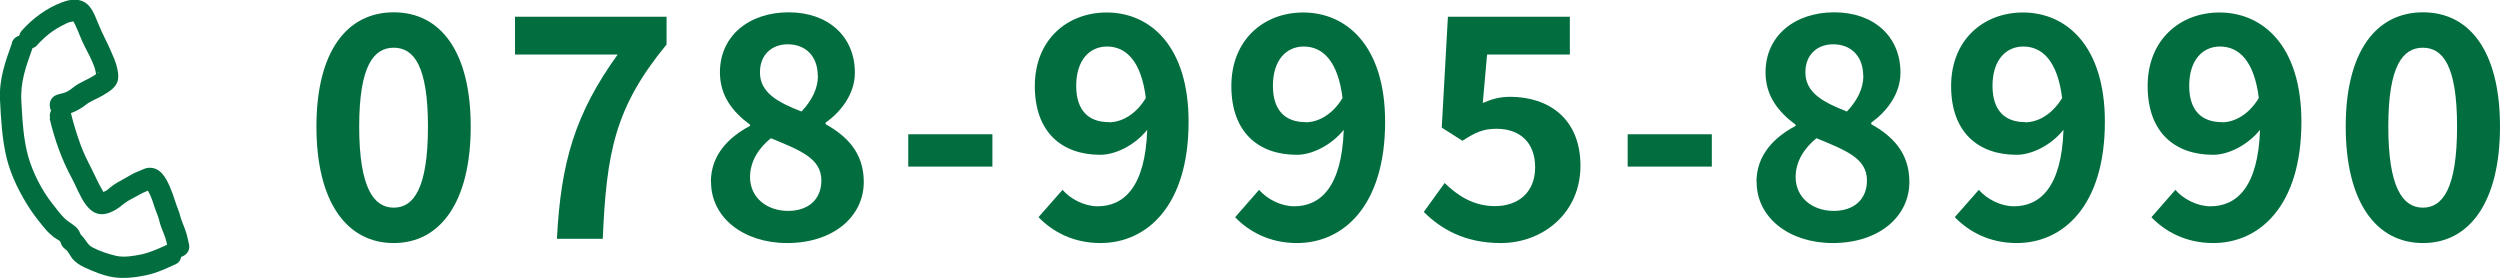
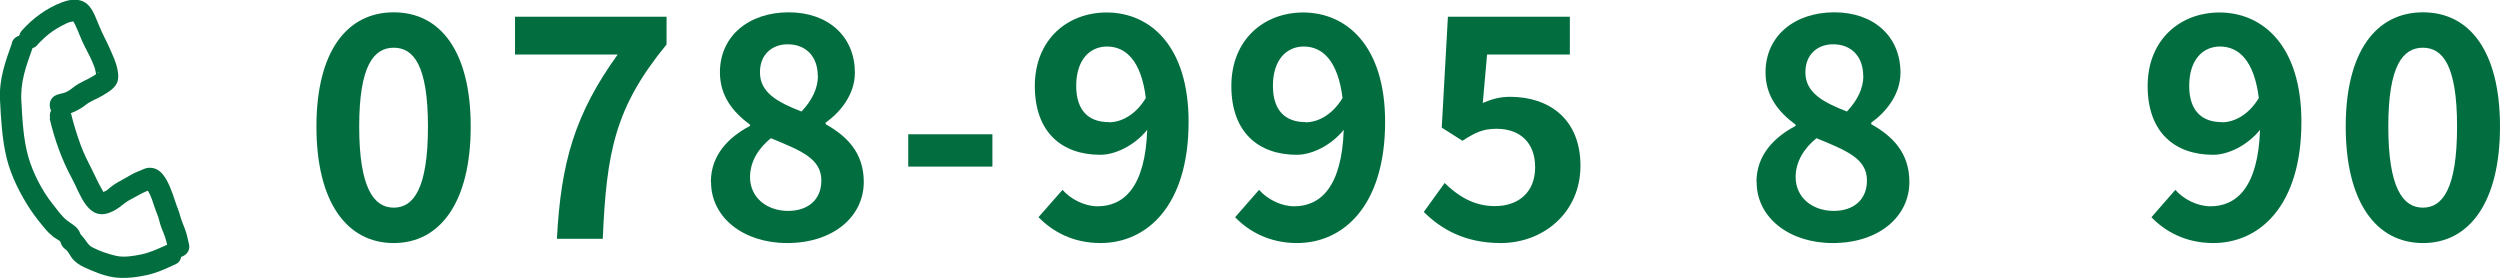
<svg xmlns="http://www.w3.org/2000/svg" id="_レイヤー_2" data-name="レイヤー 2" width="146.16" height="16.24" viewBox="0 0 146.16 16.24">
  <defs>
    <style>
      .cls-1 {
        fill: #026e40;
      }
    </style>
  </defs>
  <g id="_レイヤー_3" data-name="レイヤー 3">
    <g>
      <path class="cls-1" d="M18.5,7.4c0-4.39,1.78-6.68,4.52-6.68s4.5,2.3,4.5,6.68-1.76,6.81-4.5,6.81-4.52-2.39-4.52-6.81ZM25.02,7.4c0-3.6-.85-4.61-2-4.61s-2.02,1.01-2.02,4.61.86,4.74,2.02,4.74,2-1.12,2-4.74Z" />
      <path class="cls-1" d="M36.11,3.19h-6V.98h8.86v1.62c-3.03,3.69-3.51,6.3-3.73,11.36h-2.68c.23-4.48,1.06-7.31,3.55-10.77Z" />
      <path class="cls-1" d="M41.56,10.64c0-1.6,1.06-2.63,2.29-3.28v-.07c-1.01-.74-1.76-1.69-1.76-3.06,0-2.14,1.71-3.51,4.02-3.51s3.87,1.41,3.87,3.53c0,1.28-.86,2.32-1.71,2.92v.09c1.21.68,2.23,1.64,2.23,3.38,0,2.02-1.78,3.57-4.48,3.57-2.54,0-4.45-1.48-4.45-3.57ZM48.02,10.55c0-1.3-1.24-1.76-2.95-2.47-.7.56-1.22,1.35-1.22,2.27,0,1.21.99,1.98,2.23,1.98,1.13,0,1.94-.63,1.94-1.78ZM47.81,4.43c0-1.08-.65-1.84-1.76-1.84-.9,0-1.62.58-1.62,1.64,0,1.19,1.04,1.75,2.43,2.29.61-.65.96-1.35.96-2.09Z" />
      <path class="cls-1" d="M53.1,7.85h4.92v1.89h-4.92v-1.89Z" />
      <path class="cls-1" d="M60.71,12.7l1.41-1.6c.47.54,1.28.96,2.05.96,1.53,0,2.79-1.12,2.9-4.47-.74.92-1.87,1.46-2.74,1.46-2.23,0-3.83-1.3-3.83-4.02s1.91-4.3,4.2-4.3c2.52,0,4.79,1.93,4.79,6.39,0,4.95-2.47,7.09-5.15,7.09-1.64,0-2.84-.7-3.62-1.51ZM64.83,7.15c.7,0,1.55-.41,2.16-1.42-.27-2.18-1.17-3.01-2.27-3.01-.99,0-1.8.76-1.8,2.3,0,1.46.74,2.12,1.91,2.12Z" />
      <path class="cls-1" d="M72.21,12.7l1.4-1.6c.47.54,1.28.96,2.05.96,1.53,0,2.79-1.12,2.9-4.47-.74.92-1.87,1.46-2.74,1.46-2.23,0-3.83-1.3-3.83-4.02s1.91-4.3,4.2-4.3c2.52,0,4.79,1.93,4.79,6.39,0,4.95-2.47,7.09-5.15,7.09-1.64,0-2.84-.7-3.62-1.51ZM76.33,7.15c.7,0,1.55-.41,2.16-1.42-.27-2.18-1.17-3.01-2.27-3.01-.99,0-1.8.76-1.8,2.3,0,1.46.74,2.12,1.91,2.12Z" />
      <path class="cls-1" d="M83.24,12.39l1.22-1.69c.76.74,1.69,1.35,2.93,1.35,1.39,0,2.36-.81,2.36-2.27s-.9-2.25-2.25-2.25c-.79,0-1.22.2-2,.7l-1.21-.77.36-6.48h7.13v2.21h-4.84l-.25,2.83c.54-.23.99-.36,1.6-.36,2.23,0,4.11,1.26,4.11,4.03s-2.2,4.52-4.66,4.52c-2.11,0-3.51-.83-4.5-1.82Z" />
-       <path class="cls-1" d="M95.16,7.85h4.92v1.89h-4.92v-1.89Z" />
      <path class="cls-1" d="M102.69,10.64c0-1.6,1.06-2.63,2.29-3.28v-.07c-1.01-.74-1.76-1.69-1.76-3.06,0-2.14,1.71-3.51,4.02-3.51s3.87,1.41,3.87,3.53c0,1.28-.86,2.32-1.71,2.92v.09c1.21.68,2.23,1.64,2.23,3.38,0,2.02-1.78,3.57-4.48,3.57-2.54,0-4.45-1.48-4.45-3.57ZM109.15,10.55c0-1.3-1.24-1.76-2.95-2.47-.7.56-1.22,1.35-1.22,2.27,0,1.21.99,1.98,2.23,1.98,1.13,0,1.94-.63,1.94-1.78ZM108.93,4.43c0-1.08-.65-1.84-1.76-1.84-.9,0-1.62.58-1.62,1.64,0,1.19,1.04,1.75,2.43,2.29.61-.65.96-1.35.96-2.09Z" />
-       <path class="cls-1" d="M114.28,12.7l1.41-1.6c.47.54,1.28.96,2.05.96,1.53,0,2.79-1.12,2.9-4.47-.74.92-1.87,1.46-2.74,1.46-2.23,0-3.83-1.3-3.83-4.02s1.91-4.3,4.2-4.3c2.52,0,4.79,1.93,4.79,6.39,0,4.95-2.47,7.09-5.15,7.09-1.64,0-2.84-.7-3.62-1.51ZM118.4,7.15c.7,0,1.55-.41,2.16-1.42-.27-2.18-1.17-3.01-2.27-3.01-.99,0-1.8.76-1.8,2.3,0,1.46.74,2.12,1.91,2.12Z" />
      <path class="cls-1" d="M125.78,12.7l1.4-1.6c.47.54,1.28.96,2.05.96,1.53,0,2.79-1.12,2.9-4.47-.74.92-1.87,1.46-2.74,1.46-2.23,0-3.83-1.3-3.83-4.02s1.91-4.3,4.2-4.3c2.52,0,4.79,1.93,4.79,6.39,0,4.95-2.47,7.09-5.15,7.09-1.64,0-2.84-.7-3.62-1.51ZM129.9,7.15c.7,0,1.55-.41,2.16-1.42-.27-2.18-1.17-3.01-2.27-3.01-.99,0-1.8.76-1.8,2.3,0,1.46.74,2.12,1.91,2.12Z" />
      <path class="cls-1" d="M137.14,7.4c0-4.39,1.78-6.68,4.52-6.68s4.5,2.3,4.5,6.68-1.76,6.81-4.5,6.81-4.52-2.39-4.52-6.81ZM143.65,7.4c0-3.6-.85-4.61-2-4.61s-2.02,1.01-2.02,4.61.86,4.74,2.02,4.74,2-1.12,2-4.74Z" />
    </g>
    <g>
      <path class="cls-1" d="M2.14,2.67c.28-.31.59-.6.93-.84.17-.12.35-.22.53-.32.11-.06.21-.11.32-.16-.11.05.05-.02.07-.03.18-.06.22-.05.36-.08-.06-.01-.06,0,.02,0-.07-.01-.11-.05-.14-.1,0,0,.17.31.18.34.19.4.33.83.54,1.23s.42.8.57,1.21c.04.11.06.22.08.33.01.05.02.11.04.16.01.08.02.1.02.05,0,0,.05-.3.12-.23,0,0-.3.19-.32.21-.37.23-.81.38-1.15.65-.15.12-.29.22-.46.3-.21.09-.43.09-.63.2-.19.1-.32.33-.31.54v.06c.02.34.28.62.63.62.32,0,.64-.29.62-.62v-.06c-.11.18-.21.36-.31.54.02,0,.14-.02.19-.03.1-.02.19-.06.29-.1.24-.11.47-.24.67-.4.28-.23.65-.35.97-.54.37-.22.82-.46.92-.91.08-.38-.07-.89-.21-1.25-.18-.43-.37-.86-.58-1.27s-.36-.82-.54-1.23-.41-.8-.88-.92c-.35-.09-.73-.01-1.07.12-.89.34-1.68.92-2.32,1.63-.23.25-.25.64,0,.88.23.23.66.25.88,0h0Z" />
      <path class="cls-1" d="M2.9,6.92c.28,1.2.71,2.42,1.3,3.5.48.88.92,2.53,2.24,2,.28-.11.5-.26.73-.45s.49-.33.76-.47c.22-.12.43-.24.66-.33.08-.03.24-.07.3-.14-.33-.14-.42-.12-.28.05.04.07.08.15.12.22.13.26.22.54.31.82s.22.53.28.81c.06.26.16.49.26.74.13.3.18.62.26.93.18.78,1.39.45,1.21-.33-.07-.3-.13-.6-.24-.89-.1-.27-.21-.5-.28-.78s-.2-.54-.28-.81c-.1-.31-.2-.6-.33-.9-.23-.52-.56-1.12-1.22-1.08-.23.01-.42.14-.62.21-.27.1-.52.26-.77.4-.29.16-.58.31-.83.51-.08.07-.16.14-.24.2-.02.02-.32.15-.32.16.18.1.24.11.19.04-.02-.03-.04-.07-.06-.1-.06-.13-.15-.25-.21-.38-.15-.27-.27-.55-.41-.83-.26-.51-.52-1.01-.72-1.56-.22-.61-.42-1.25-.57-1.88-.18-.78-1.39-.45-1.21.33h0Z" />
      <path class="cls-1" d="M.71,2.49C.31,3.61-.06,4.62,0,5.84c.06,1.15.12,2.33.4,3.45.26,1.03.8,2.09,1.38,2.97.28.41.61.83.93,1.2.13.15.29.28.44.41.09.07.36.2.41.29.38.71,1.45.08,1.08-.63-.16-.3-.46-.44-.72-.64-.33-.26-.58-.64-.84-.96-.62-.77-1.16-1.83-1.43-2.78-.29-1.04-.34-2.15-.4-3.22-.07-1.14.27-2.05.65-3.11.27-.76-.93-1.08-1.21-.33h0Z" />
      <path class="cls-1" d="M9.68,14.35c-.47.21-.94.43-1.45.53-.45.09-.98.18-1.43.08s-.98-.28-1.4-.5c-.17-.09-.26-.21-.37-.37-.16-.23-.32-.42-.56-.59-.28-.19-.69-.05-.86.22-.18.31-.06.66.22.86.16.11.28.39.4.54.18.21.41.37.66.49.54.25,1.16.51,1.75.6.63.09,1.29.01,1.91-.12s1.19-.4,1.75-.66c.31-.14.38-.59.22-.86-.18-.32-.55-.36-.86-.22h0Z" />
    </g>
  </g>
</svg>